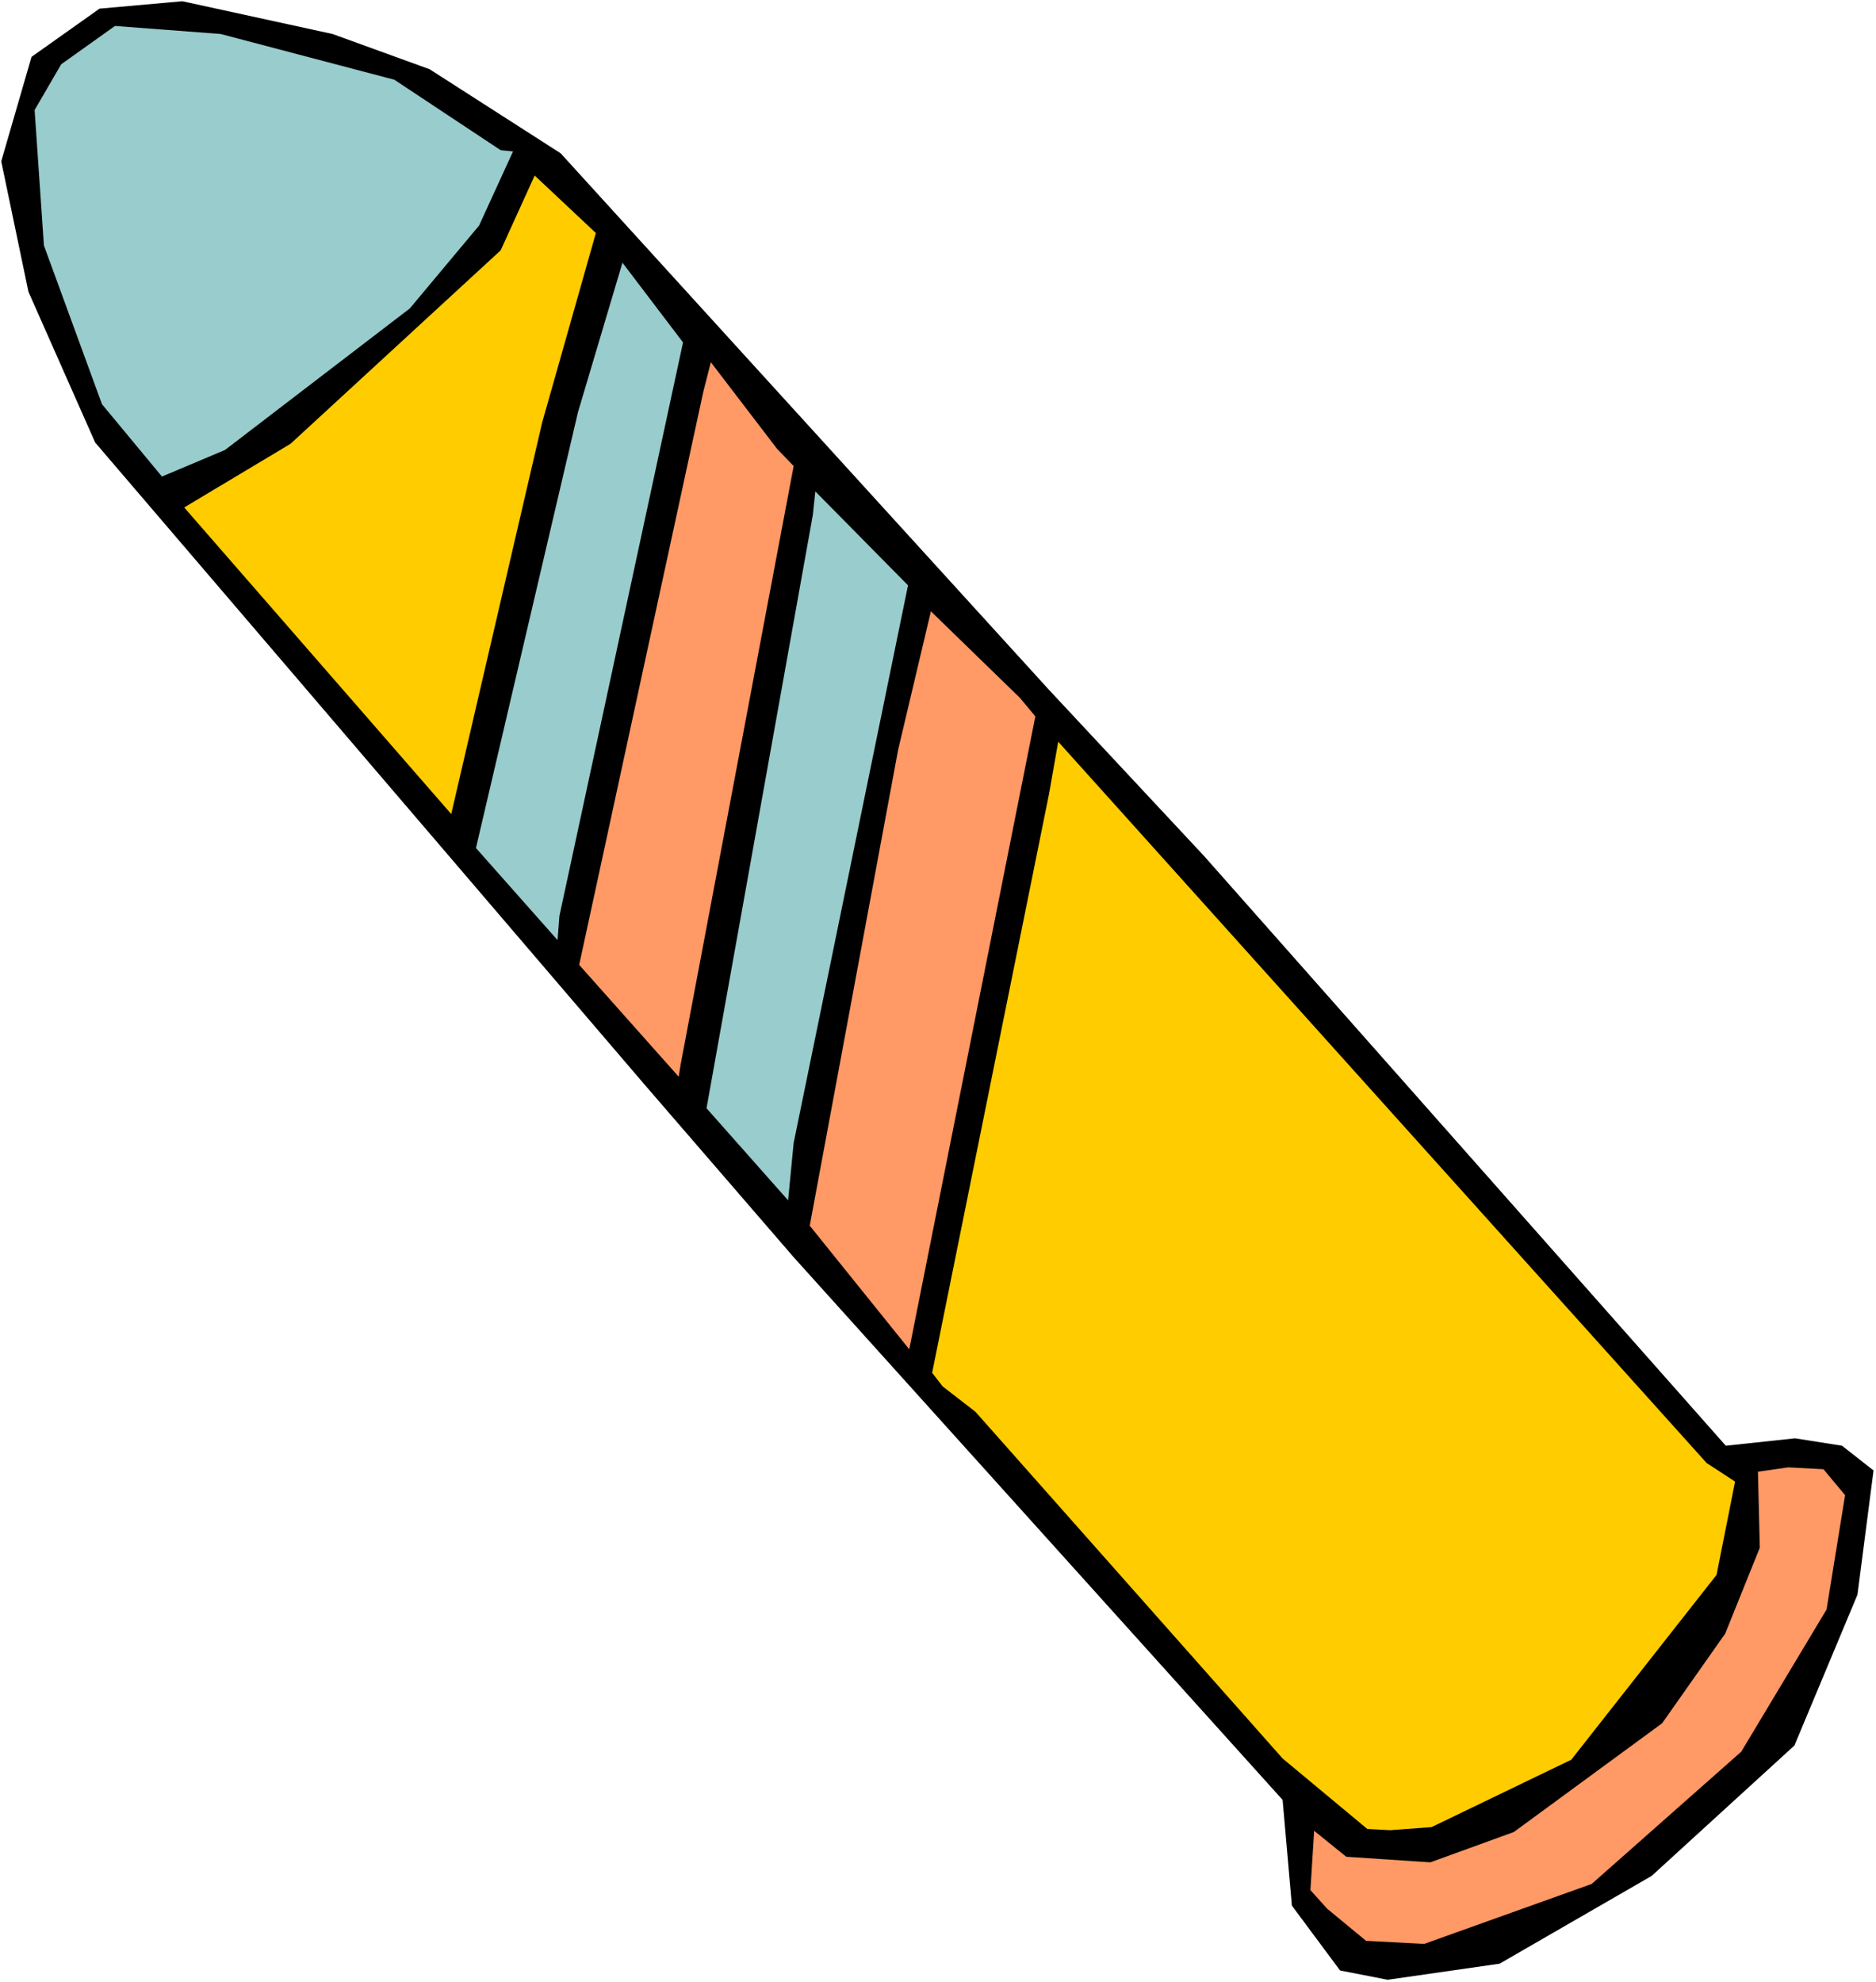
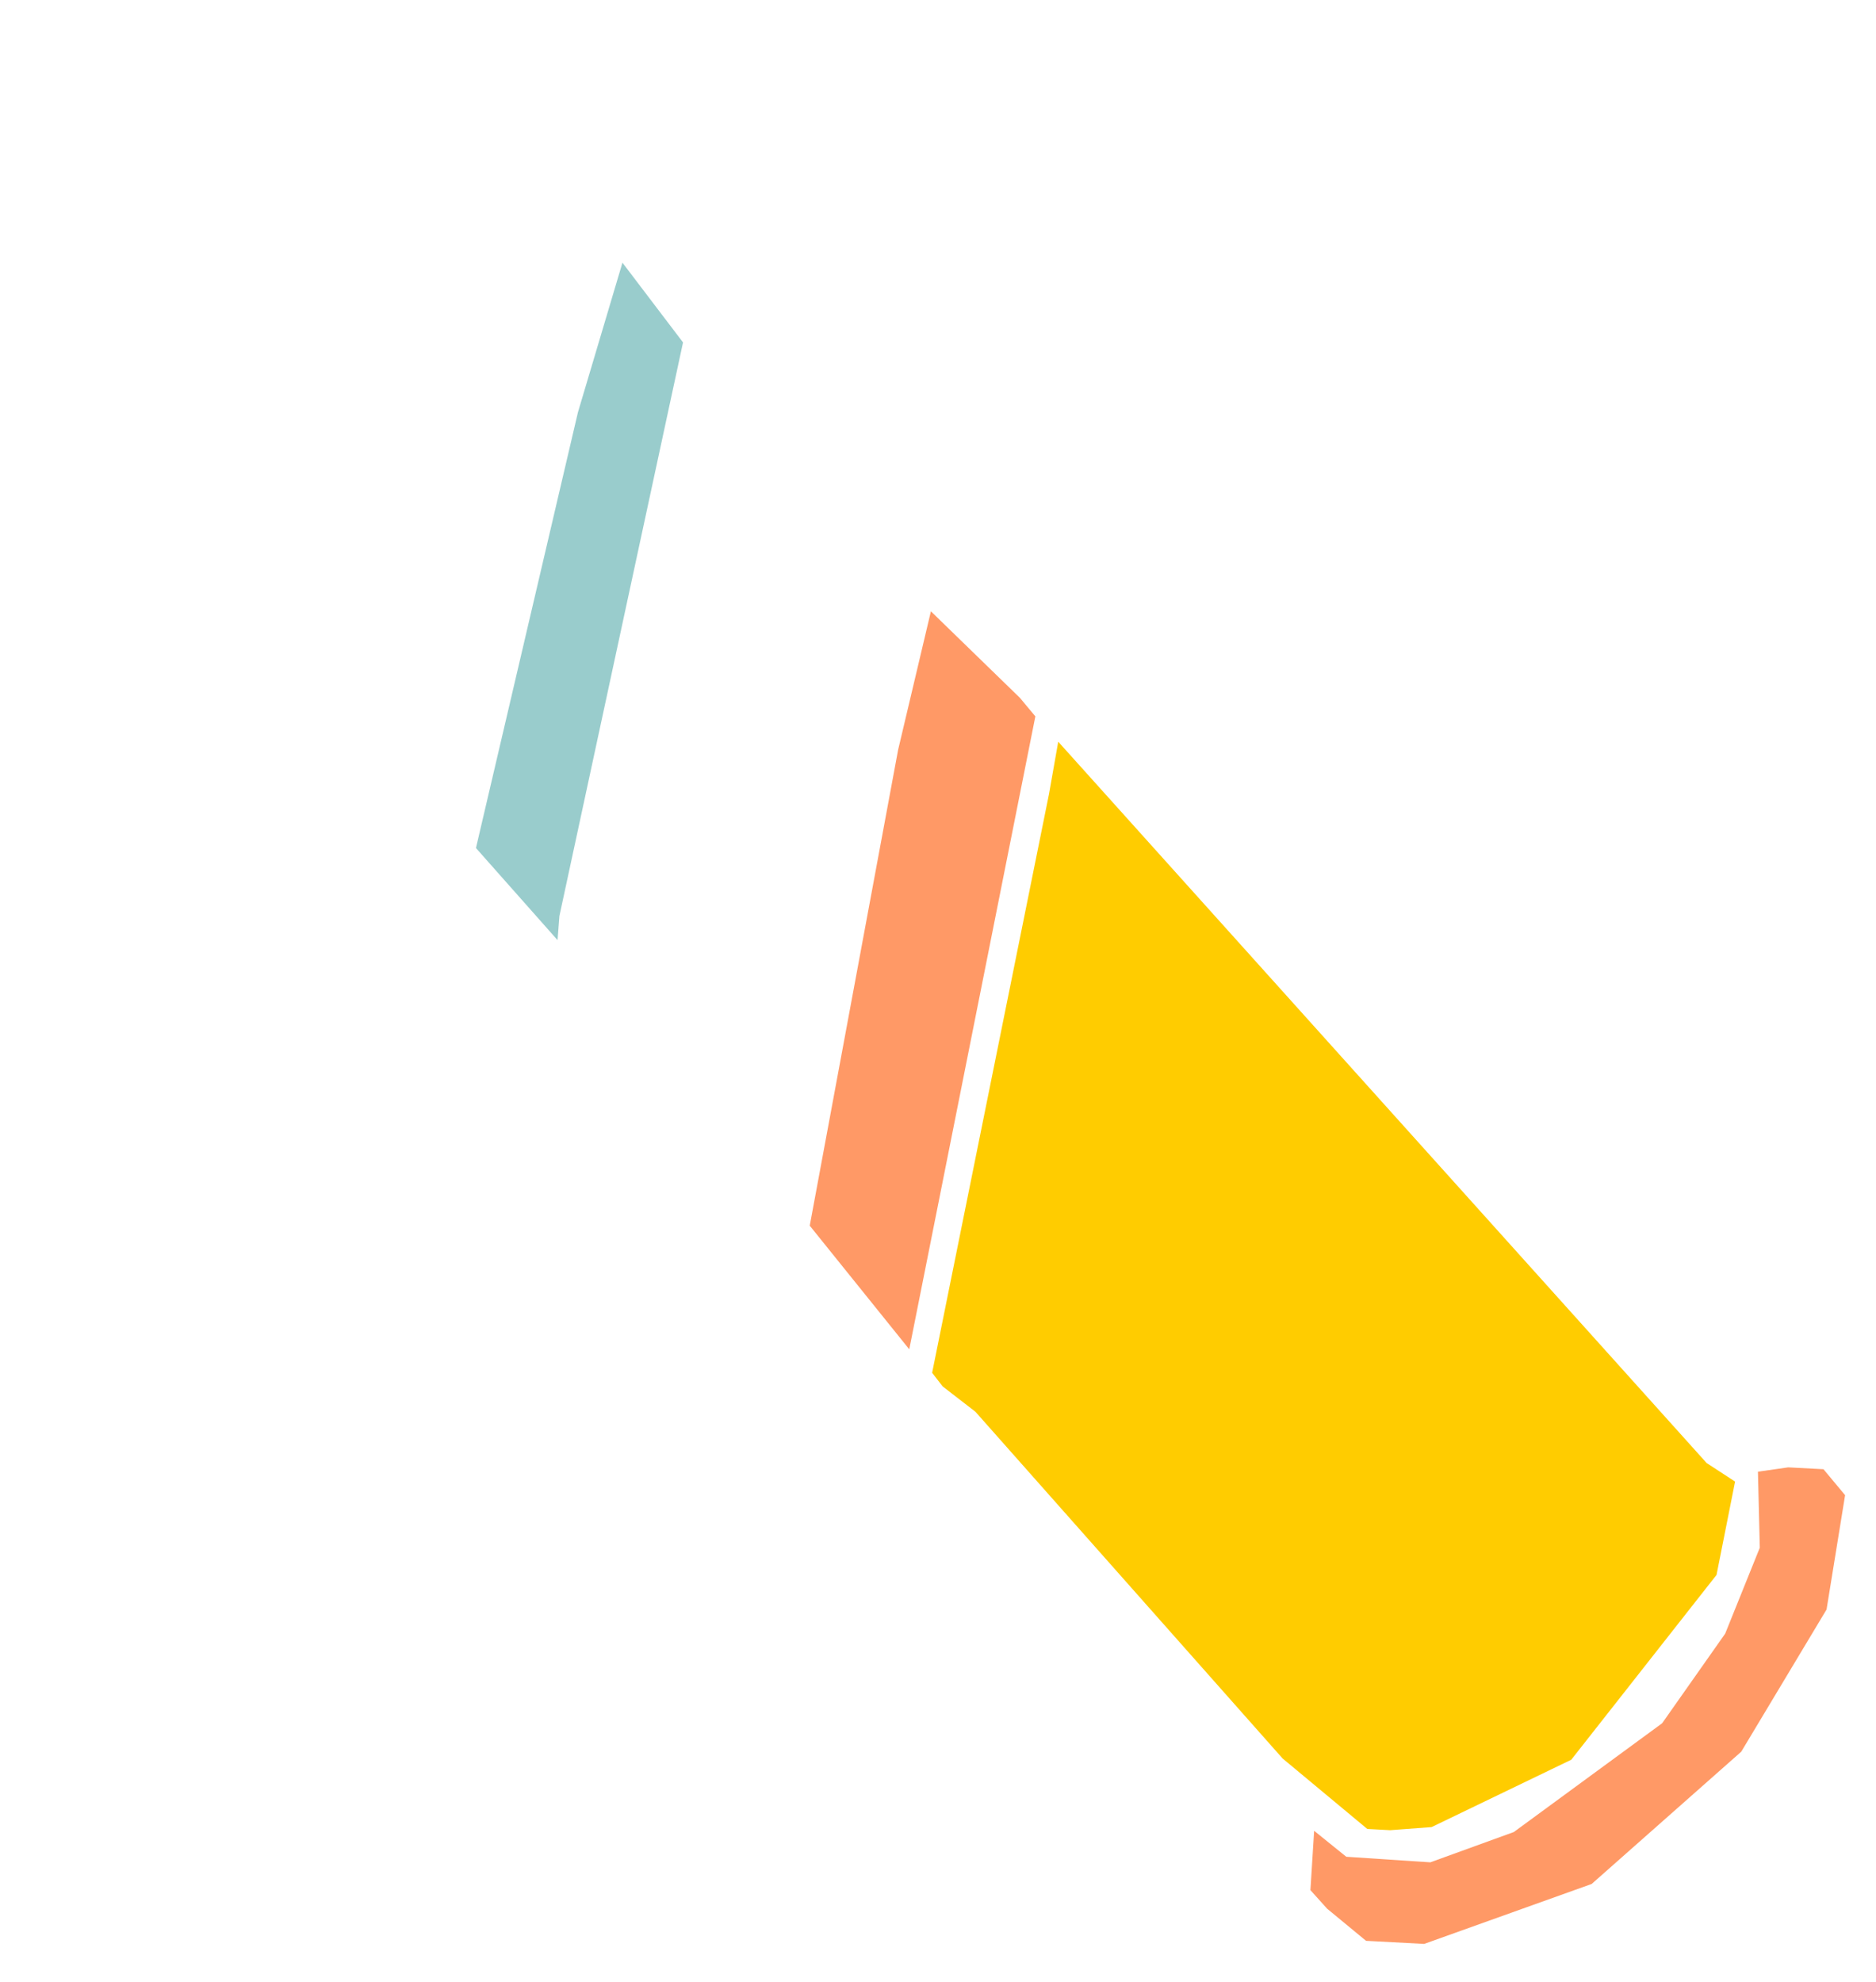
<svg xmlns="http://www.w3.org/2000/svg" xmlns:ns1="http://sodipodi.sourceforge.net/DTD/sodipodi-0.dtd" xmlns:ns2="http://www.inkscape.org/namespaces/inkscape" version="1.0" width="129.766mm" height="137.101mm" id="svg10" ns1:docname="Bullet 12.wmf">
  <rect width="100%" height="100%" fill="#808080" stroke="none" />
  <ns1:namedview id="namedview10" pagecolor="#ffffff" bordercolor="#000000" borderopacity="0.25" ns2:showpageshadow="2" ns2:pageopacity="0.0" ns2:pagecheckerboard="0" ns2:deskcolor="#d1d1d1" ns2:document-units="mm" />
  <defs id="defs1">
    <pattern id="WMFhbasepattern" patternUnits="userSpaceOnUse" width="6" height="6" x="0" y="0" />
  </defs>
  <path style="fill:#ffffff;fill-opacity:1;fill-rule:evenodd;stroke:none" d="M 0,518.178 H 490.455 V 0 H 0 Z" id="path1" />
-   <path style="fill:#000000;fill-opacity:1;fill-rule:evenodd;stroke:none" d="m 47.672,0.323 39.269,8.564 25.371,9.21 34.259,21.975 127.664,140.249 40.562,43.464 136.39,154.145 18.099,-1.939 12.282,1.939 8.242,6.463 -4.202,32.477 -16.483,39.425 -37.33,34.093 -39.754,22.944 -29.25,4.201 -12.443,-2.424 -12.605,-16.966 -2.424,-27.63 L 207.494,328.648 168.549,283.568 24.886,115.689 7.434,76.264 0.323,42.172 8.242,14.865 26.018,2.262 Z" id="path2" />
-   <path style="fill:#99cccc;fill-opacity:1;fill-rule:evenodd;stroke:none" d="m 57.691,8.887 45.41,11.957 27.795,18.42 3.232,0.323 -8.888,19.389 -18.099,21.651 L 58.822,117.628 42.339,124.576 26.664,105.672 11.474,64.146 9.05,28.761 15.998,16.804 30.058,6.786 Z" id="path3" />
-   <path style="fill:#ffcc00;fill-opacity:1;fill-rule:evenodd;stroke:none" d="m 141.723,110.519 -23.755,102.278 -69.811,-80.142 27.795,-16.642 54.944,-50.574 8.888,-19.551 15.998,15.027 z" id="path4" />
  <path style="fill:#99cccc;fill-opacity:1;fill-rule:evenodd;stroke:none" d="m 146.248,239.457 -0.485,6.302 -21.331,-24.075 26.664,-113.912 11.635,-39.102 15.837,20.843 z" id="path5" />
-   <path style="fill:#ff9966;fill-opacity:1;fill-rule:evenodd;stroke:none" d="m 207.494,121.829 -29.573,156.568 -0.485,3.07 -26.018,-29.245 32.482,-149.944 1.939,-7.594 17.291,22.621 z" id="path6" />
-   <path style="fill:#99cccc;fill-opacity:1;fill-rule:evenodd;stroke:none" d="m 207.494,298.756 -1.454,15.027 -21.331,-24.075 27.795,-155.114 0.646,-6.14 24.24,24.56 z" id="path7" />
  <path style="fill:#ff9966;fill-opacity:1;fill-rule:evenodd;stroke:none" d="m 270.68,187.268 -32.966,165.455 -26.018,-32.315 23.109,-124.414 8.565,-36.193 23.27,22.621 z" id="path8" />
  <path style="fill:#ffcc00;fill-opacity:1;fill-rule:evenodd;stroke:none" d="m 453.611,387.301 -4.848,24.398 -37.976,48.312 -36.522,17.612 -10.827,0.808 -5.979,-0.323 -22.139,-18.42 -80.315,-90.645 -8.565,-6.625 -2.747,-3.555 30.542,-151.236 2.424,-13.734 169.518,188.561 z" id="path9" />
  <path style="fill:#ff9966;fill-opacity:1;fill-rule:evenodd;stroke:none" d="m 373.942,486.832 21.816,-7.917 38.784,-28.438 16.483,-23.429 9.05,-22.459 -0.485,-19.874 7.918,-1.131 9.211,0.485 5.656,6.786 -4.848,29.892 -22.301,37.163 -39.107,34.578 -43.794,15.673 -15.19,-0.808 -10.181,-8.402 -4.363,-4.847 0.97,-15.511 8.403,6.786 z" id="path10" />
</svg>